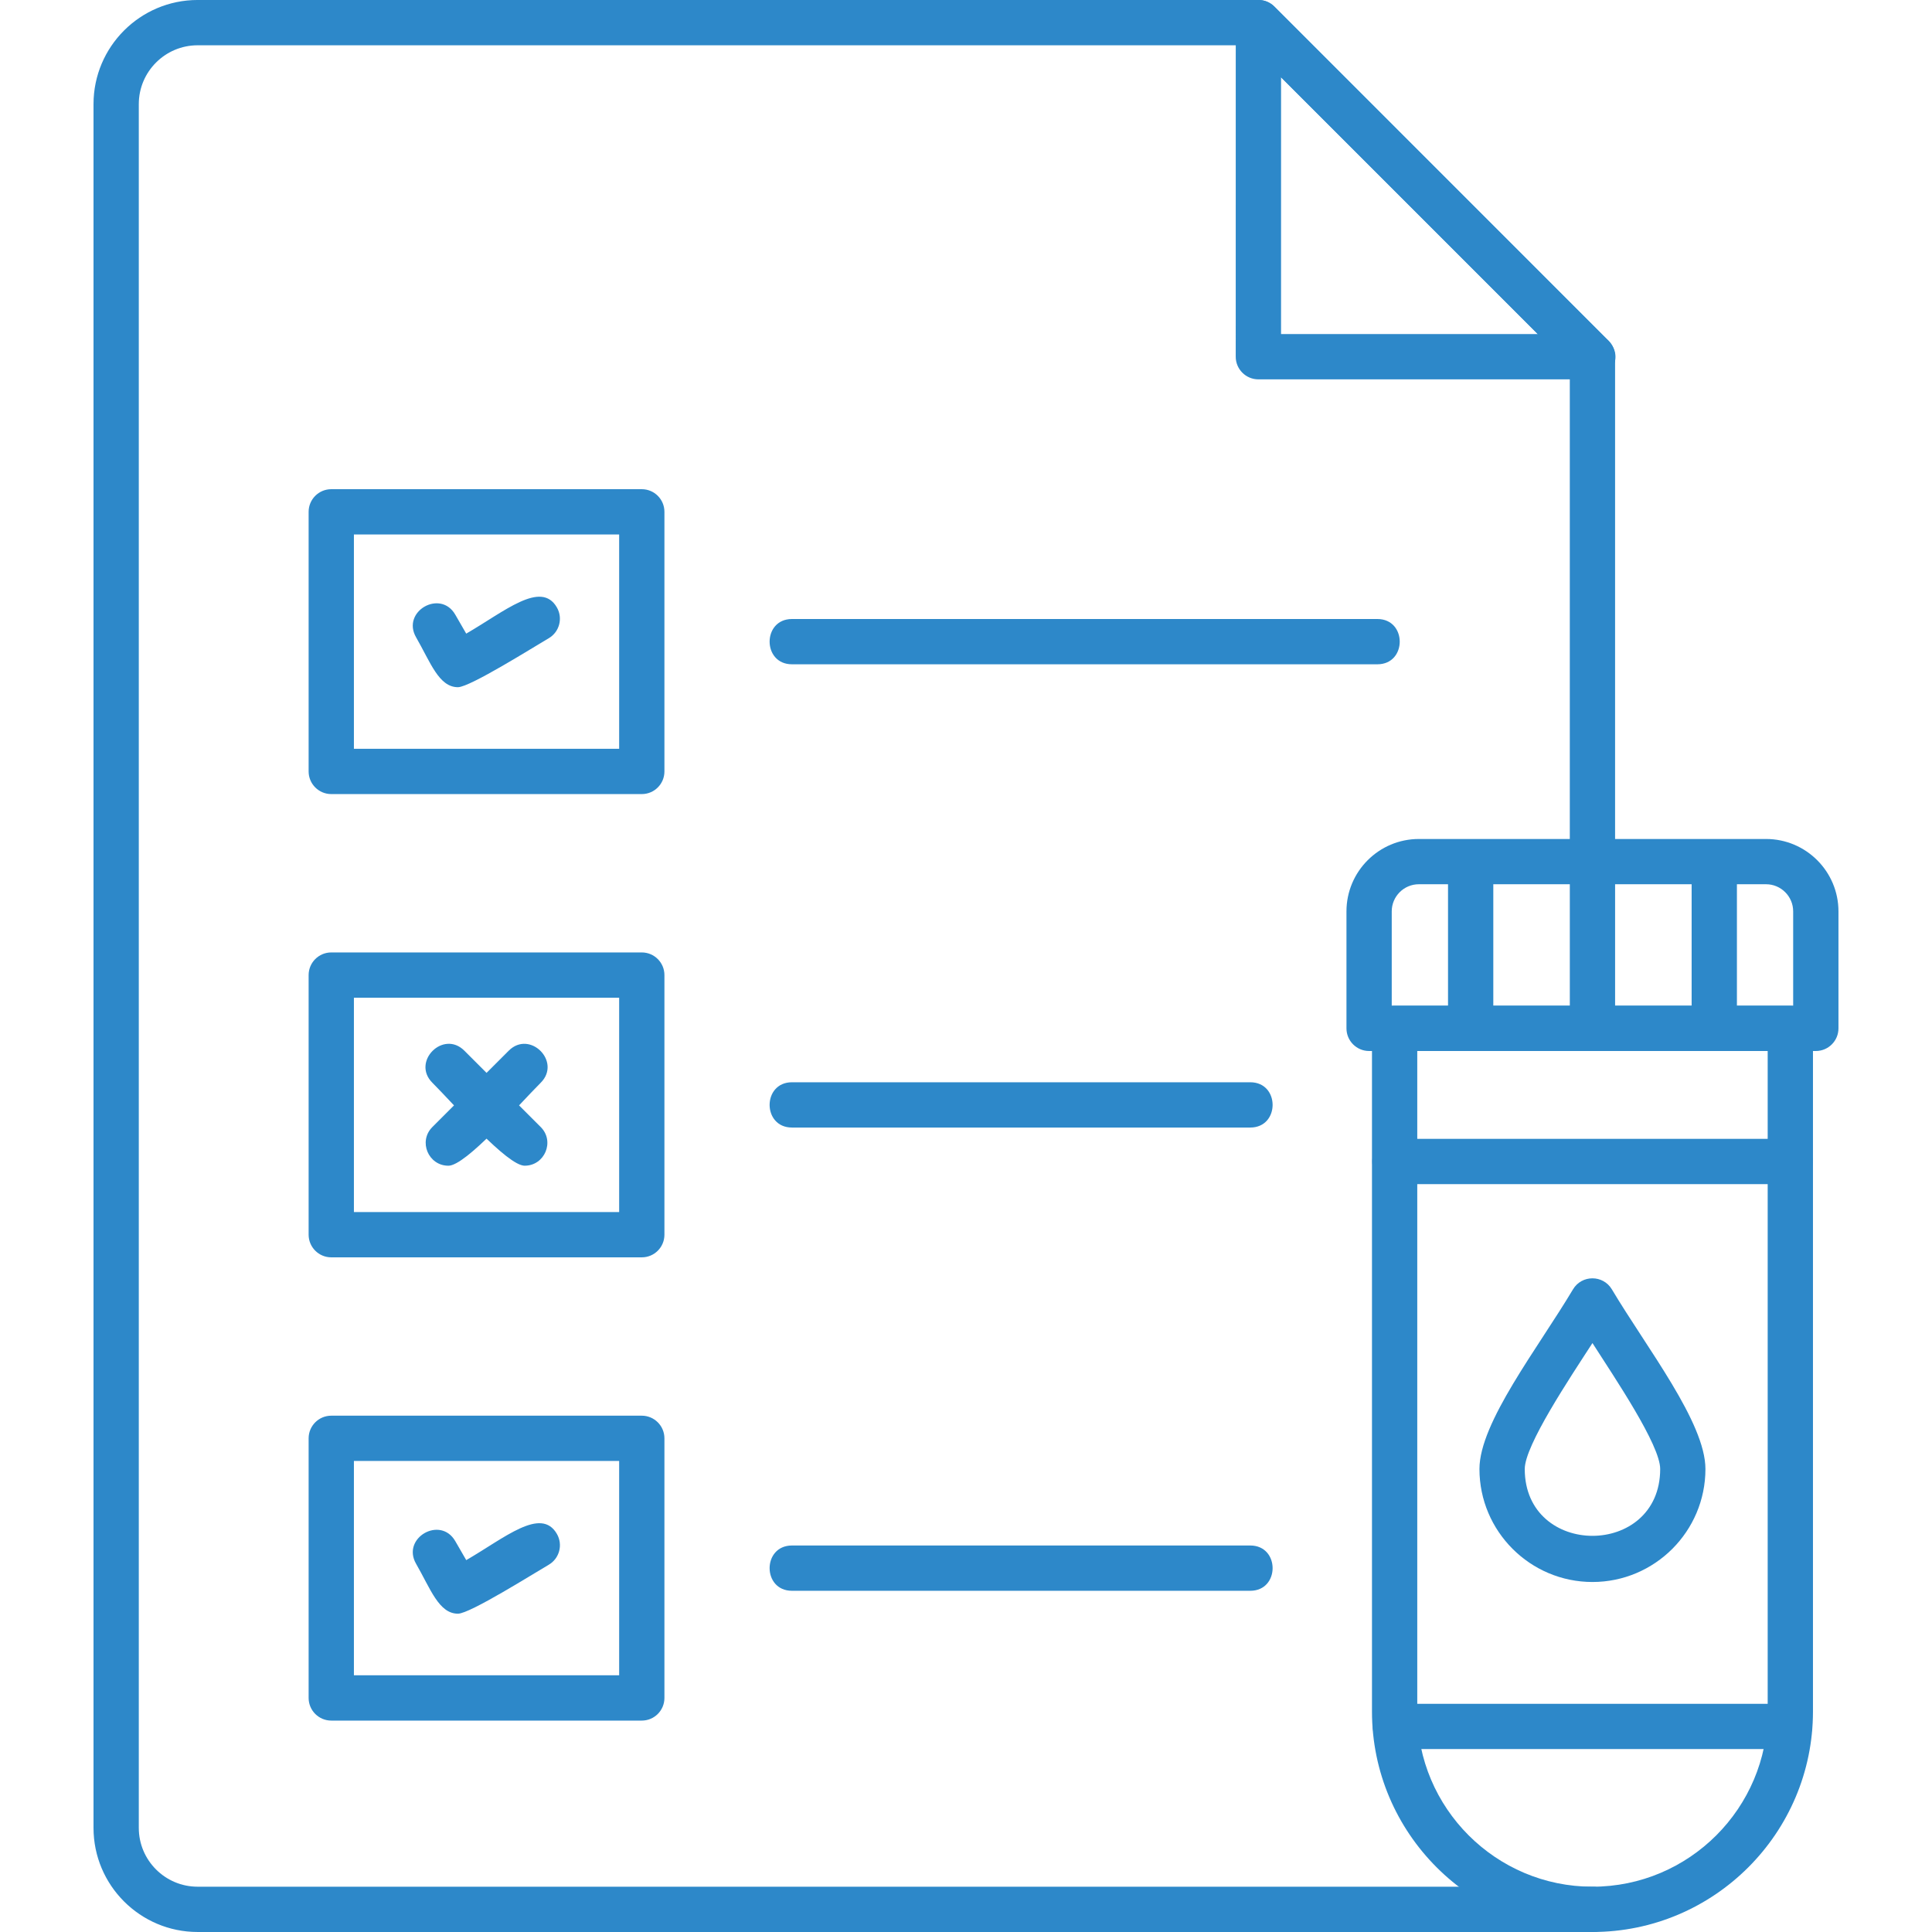
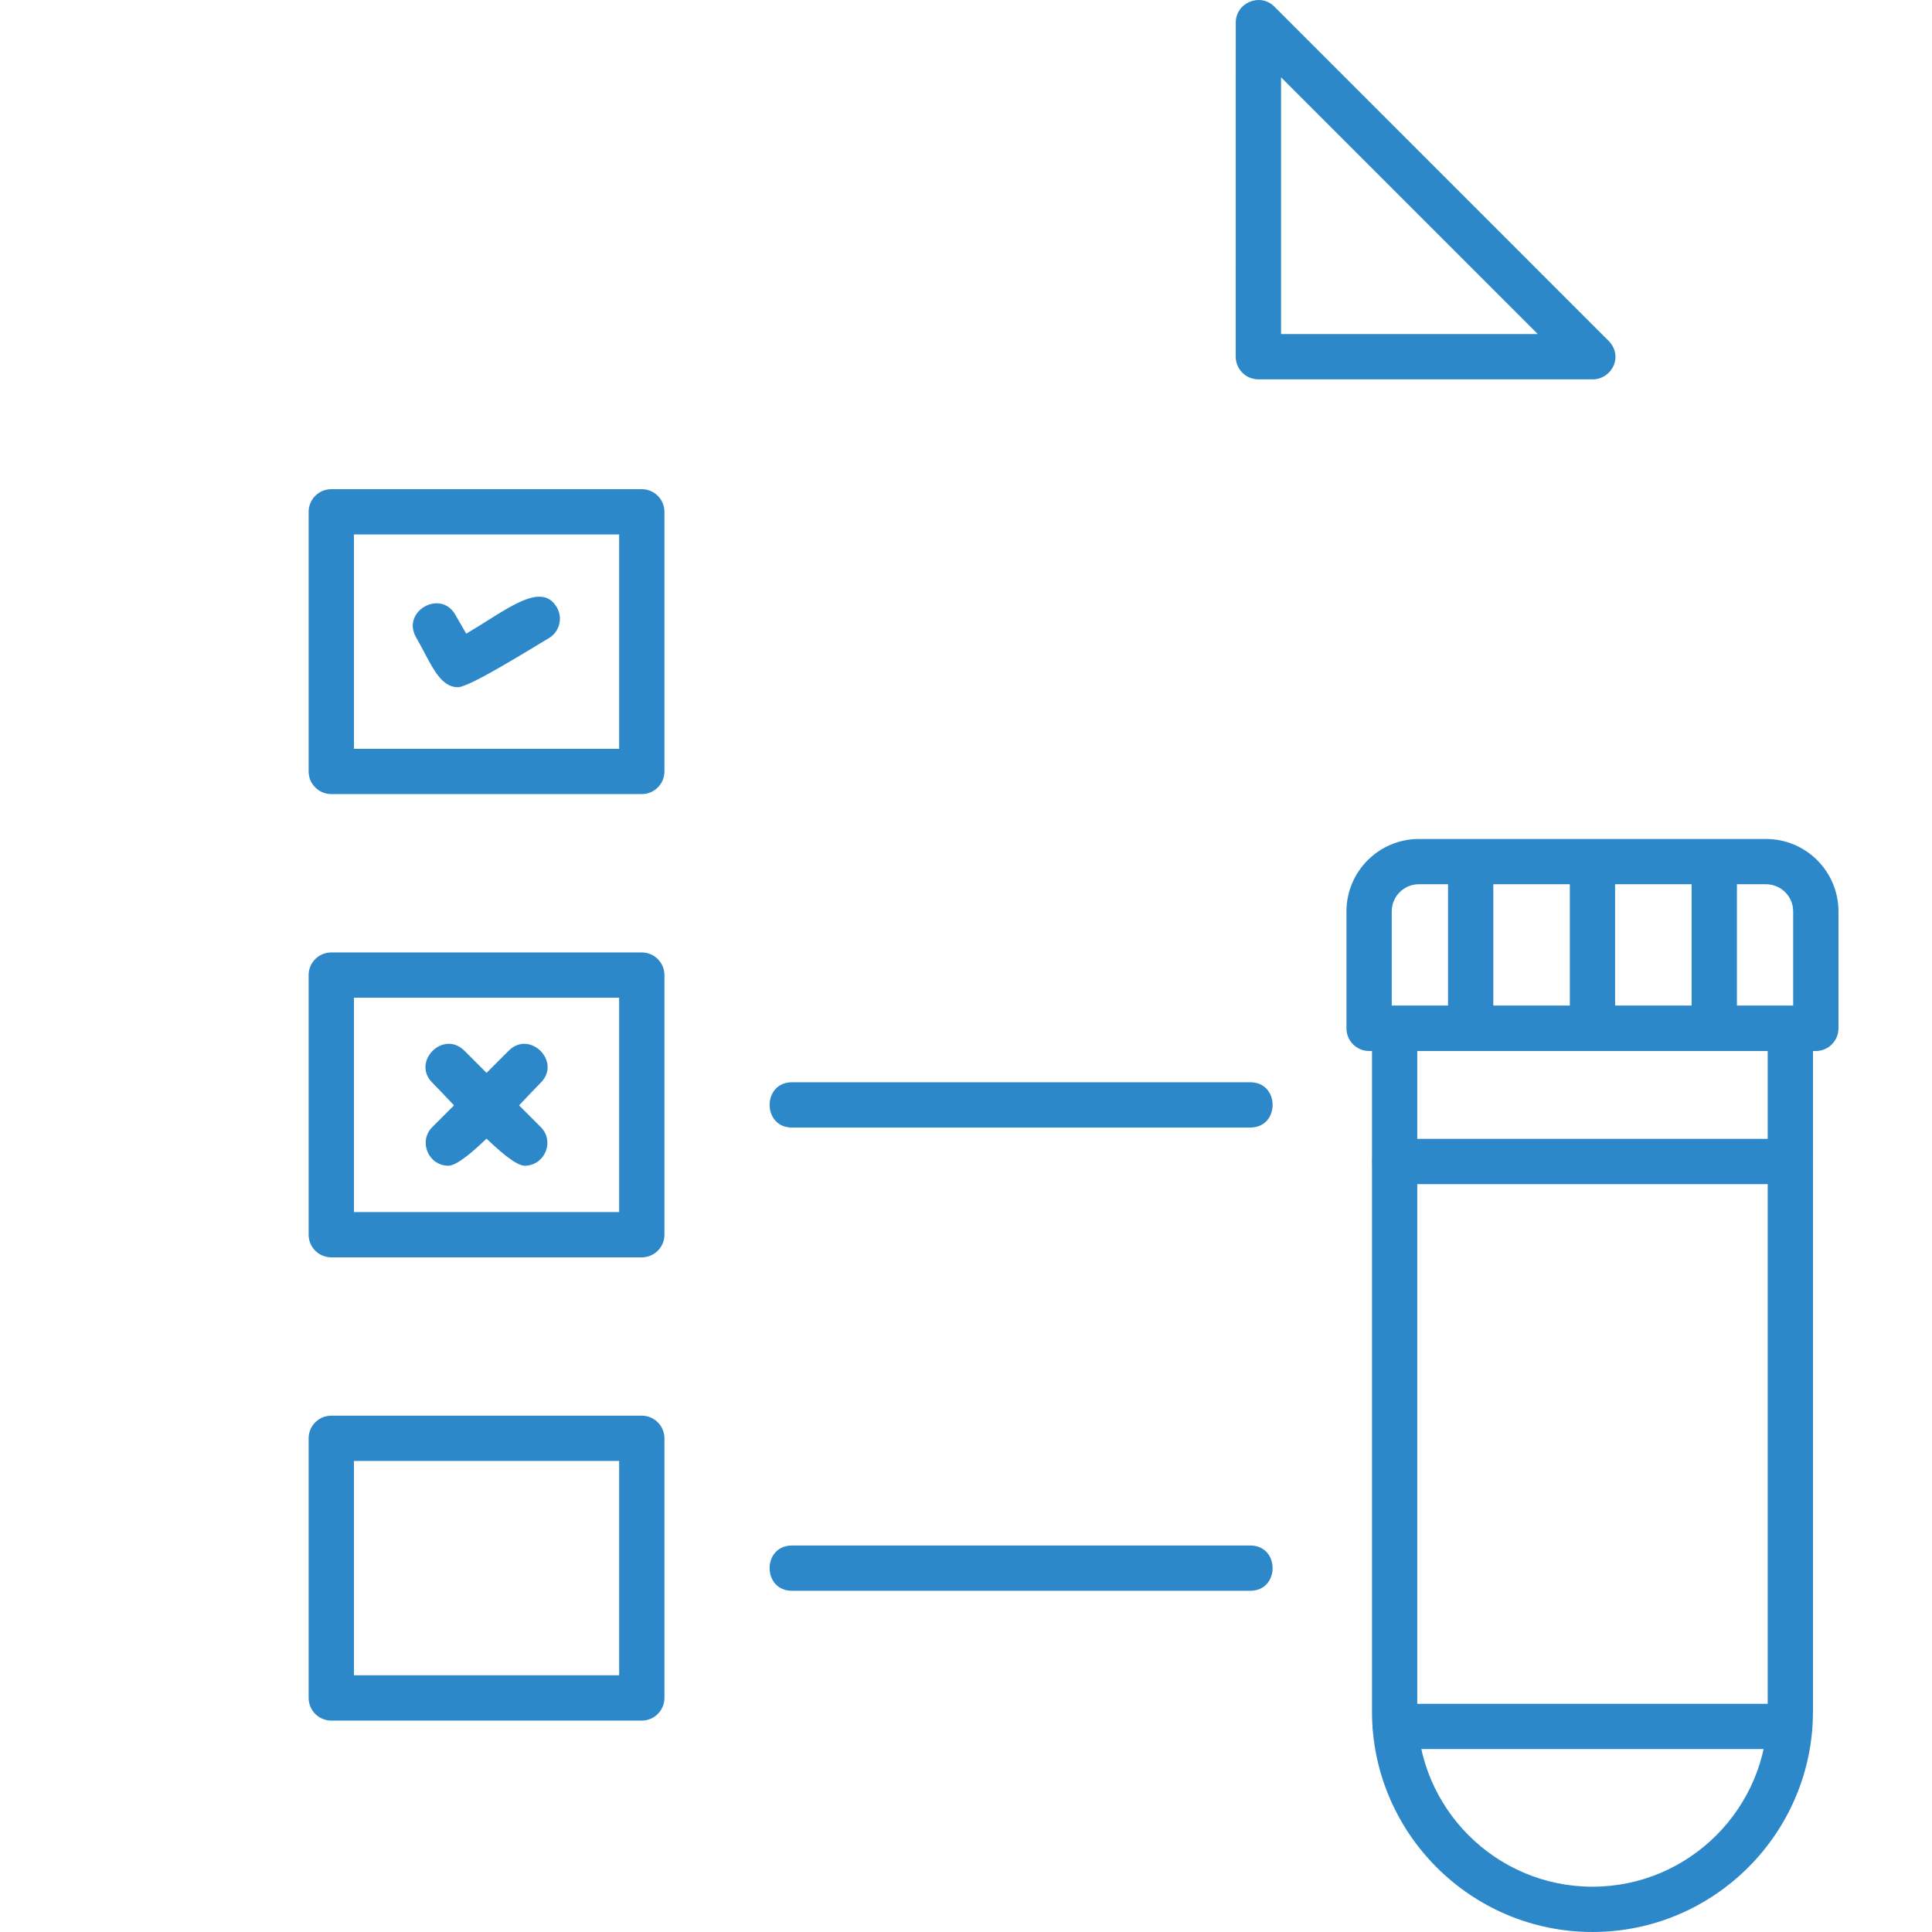
<svg xmlns="http://www.w3.org/2000/svg" clip-rule="evenodd" fill-rule="evenodd" height="300" image-rendering="optimizeQuality" shape-rendering="geometricPrecision" text-rendering="geometricPrecision" viewBox="0 0 1706.66 1706.66" width="300" version="1.1">
  <g transform="matrix(1,0,0,1,0,0)">
    <g id="Layer_x0020_1">
-       <path d="m1406.72 1706.65c-107.39 0-194.76-87.39-194.76-194.78v-603.46c0-11.04 8.97-20 20-20h349.55c11.04 0 20 8.97 20 20v603.46c0 107.39-87.39 194.78-194.79 194.78zm-154.76-778.24v583.46c0 85.35 69.42 154.78 154.76 154.78 85.36 0 154.79-69.43 154.79-154.78v-583.46h-309.56z" fill="#2d88c9" fill-opacity="1" data-original-color="#000000ff" stroke="none" stroke-opacity="1" />
+       <path d="m1406.72 1706.65c-107.39 0-194.76-87.39-194.76-194.78v-603.46c0-11.04 8.97-20 20-20h349.55c11.04 0 20 8.97 20 20v603.46c0 107.39-87.39 194.78-194.79 194.78zm-154.76-778.24v583.46c0 85.35 69.42 154.78 154.76 154.78 85.36 0 154.79-69.43 154.79-154.78v-583.46h-309.56" fill="#2d88c9" fill-opacity="1" data-original-color="#000000ff" stroke="none" stroke-opacity="1" />
      <path d="m1581.02 1545.07h-348.57c-26.33 0-26.32-40 0-40h348.57c26.33 0 26.32 40 0 40zm.48-499.05h-349.53c-26.33 0-26.32-40 0-40h349.53c26.33 0 26.33 40 0 40z" fill="#2d88c9" fill-opacity="1" data-original-color="#000000ff" stroke="none" stroke-opacity="1" />
      <path d="m1604.04 928.42h-394.62c-11.04 0-20-8.97-20-20v-103.33c0-35.28 28.69-63.96 63.97-63.96h306.67c35.28 0 63.97 28.69 63.97 63.96v103.33c0 11.04-8.96 20-20 20zm-374.62-40.01h354.6v-83.33c0-13.22-10.74-23.97-23.97-23.97h-306.67c-13.22 0-23.97 10.75-23.97 23.97v83.33h.02z" fill="#2d88c9" fill-opacity="1" data-original-color="#000000ff" stroke="none" stroke-opacity="1" />
      <path d="m1299.13 928.42c-11.04 0-20-8.97-20-20v-147.3c0-26.33 40-26.33 40 0v147.29c0 11.06-8.96 20.01-20 20.01z" fill="#2d88c9" fill-opacity="1" data-original-color="#000000ff" stroke="none" stroke-opacity="1" />
      <path d="m1406.72 928.42c-11.04 0-20-8.97-20-20v-147.3c0-26.33 40-26.33 40 0v147.29c0 11.06-8.96 20.01-20 20.01z" fill="#2d88c9" fill-opacity="1" data-original-color="#000000ff" stroke="none" stroke-opacity="1" />
      <path d="m1514.33 928.42c-11.04 0-20-8.97-20-20v-147.3c0-26.33 40-26.33 40 0v147.29c0 11.06-8.96 20.01-20 20.01z" fill="#2d88c9" fill-opacity="1" data-original-color="#000000ff" stroke="none" stroke-opacity="1" />
      <path d="m463.51 1029.75c-15.46 0-61.56-53.28-81.58-73.3-18.63-18.63 9.66-46.93 28.28-28.3l67.44 67.43c12.65 12.65 3.5 34.16-14.14 34.16z" fill="#2d88c9" fill-opacity="1" data-original-color="#000000ff" stroke="none" stroke-opacity="1" />
      <path d="m396.06 1029.75c-17.63 0-26.79-21.52-14.13-34.16l67.44-67.43c18.65-18.64 46.9 9.7 28.28 28.3-20.11 20.08-66.11 73.3-81.59 73.3z" fill="#2d88c9" fill-opacity="1" data-original-color="#000000ff" stroke="none" stroke-opacity="1" />
      <path d="m404.56 607.05c-16.93 0-24.3-22.02-37-44.06-13.17-22.83 21.5-42.78 34.63-20l9.65 16.73c33.82-19.53 66.07-47.43 80.08-23.15 5.51 9.57 2.25 21.79-7.32 27.31-12.85 7.43-69.44 43.16-80.05 43.16z" fill="#2d88c9" fill-opacity="1" data-original-color="#000000ff" stroke="none" stroke-opacity="1" />
-       <path d="m404.56 1425.48c-16.93 0-24.32-22.09-37-44.07-13.16-22.8 21.47-42.8 34.63-20l9.67 16.74c33.84-19.54 66.07-47.43 80.08-23.15 5.51 9.55 2.25 21.79-7.32 27.31-12.85 7.42-69.46 43.17-80.07 43.17z" fill="#2d88c9" fill-opacity="1" data-original-color="#000000ff" stroke="none" stroke-opacity="1" />
-       <path d="m1406.72 1397.48c-55.04 0-99.83-44.79-99.83-99.83 0-40.98 51.73-106.81 82.63-158.68 7.73-12.97 26.59-13.01 34.35 0 30.92 51.88 82.64 117.63 82.65 158.68.02 55.04-44.76 99.83-99.8 99.83zm0-211.07c-20 30.87-59.81 90.37-59.81 111.24 0 78.74 119.64 78.74 119.64 0 0-21.22-40.01-80.28-59.83-111.24z" fill="#2d88c9" fill-opacity="1" data-original-color="#000000ff" stroke="none" stroke-opacity="1" />
-       <path d="m1406.72 1706.65h-1232.15c-50.71 0-91.96-41.26-91.96-91.96v-1522.74c0-50.71 41.25-91.96 91.96-91.96h937.05c5.31 0 10.39 2.11 14.15 5.86l295.07 295.11c3.75 3.75 5.87 8.83 5.87 14.14v446.01c0 26.32-40 26.32-40 0v-437.71l-283.35-283.4h-928.79c-28.65 0-51.96 23.31-51.96 51.96v1522.74c0 28.65 23.31 51.94 51.96 51.94h1232.13c26.33 0 26.32 40.02.01 40.02z" fill="#2d88c9" fill-opacity="1" data-original-color="#000000ff" stroke="none" stroke-opacity="1" />
      <path d="m1406.99 335.11h-295.37c-11.03 0-20.02-8.96-20.02-20l.03-295.09c0-17.74 21.58-26.72 34.15-14.14l293.23 293.26c16.61 14.45 4.96 35.97-12.02 35.97zm-275.36-40h226.81l-226.8-226.81z" fill="#2d88c9" fill-opacity="1" data-original-color="#000000ff" stroke="none" stroke-opacity="1" />
      <path d="m566.93 701.46h-274.3c-11.04 0-20-8.96-20-20v-229.33c0-11.04 8.96-20 20-20h274.3c11.04 0 20 8.96 20 20v229.33c0 11.06-8.94 20-20 20zm-254.3-39.99h234.31v-189.34h-234.31z" fill="#2d88c9" fill-opacity="1" data-original-color="#000000ff" stroke="none" stroke-opacity="1" />
      <path d="m566.93 1110.69h-274.3c-11.04 0-20-8.97-20-20v-229.34c0-11.04 8.96-20 20-20h274.3c11.04 0 20 8.96 20 20v229.35c0 11.04-8.94 19.99-20 19.99zm-254.3-40.01h234.31v-189.32h-234.31z" fill="#2d88c9" fill-opacity="1" data-original-color="#000000ff" stroke="none" stroke-opacity="1" />
      <path d="m566.93 1519.91h-274.3c-11.04 0-20-8.97-20-20v-229.34c0-11.04 8.96-20 20-20h274.3c11.04 0 20 8.97 20 20v229.34c0 11.04-8.94 20-20 20zm-254.3-40.02h234.31v-189.33h-234.31z" fill="#2d88c9" fill-opacity="1" data-original-color="#000000ff" stroke="none" stroke-opacity="1" />
-       <path d="m1216.73 586.81h-517.13c-26.33 0-26.33-40 0-40h517.13c26.32 0 26.33 40 0 40z" fill="#2d88c9" fill-opacity="1" data-original-color="#000000ff" stroke="none" stroke-opacity="1" />
      <path d="m1104.44 996.03h-404.84c-26.33 0-26.33-40 0-40h404.84c26.32 0 26.32 40 0 40z" fill="#2d88c9" fill-opacity="1" data-original-color="#000000ff" stroke="none" stroke-opacity="1" />
      <path d="m1104.44 1405.24h-404.84c-26.33 0-26.33-40 0-40h404.84c26.32 0 26.32 40 0 40z" fill="#2d88c9" fill-opacity="1" data-original-color="#000000ff" stroke="none" stroke-opacity="1" />
    </g>
  </g>
</svg>